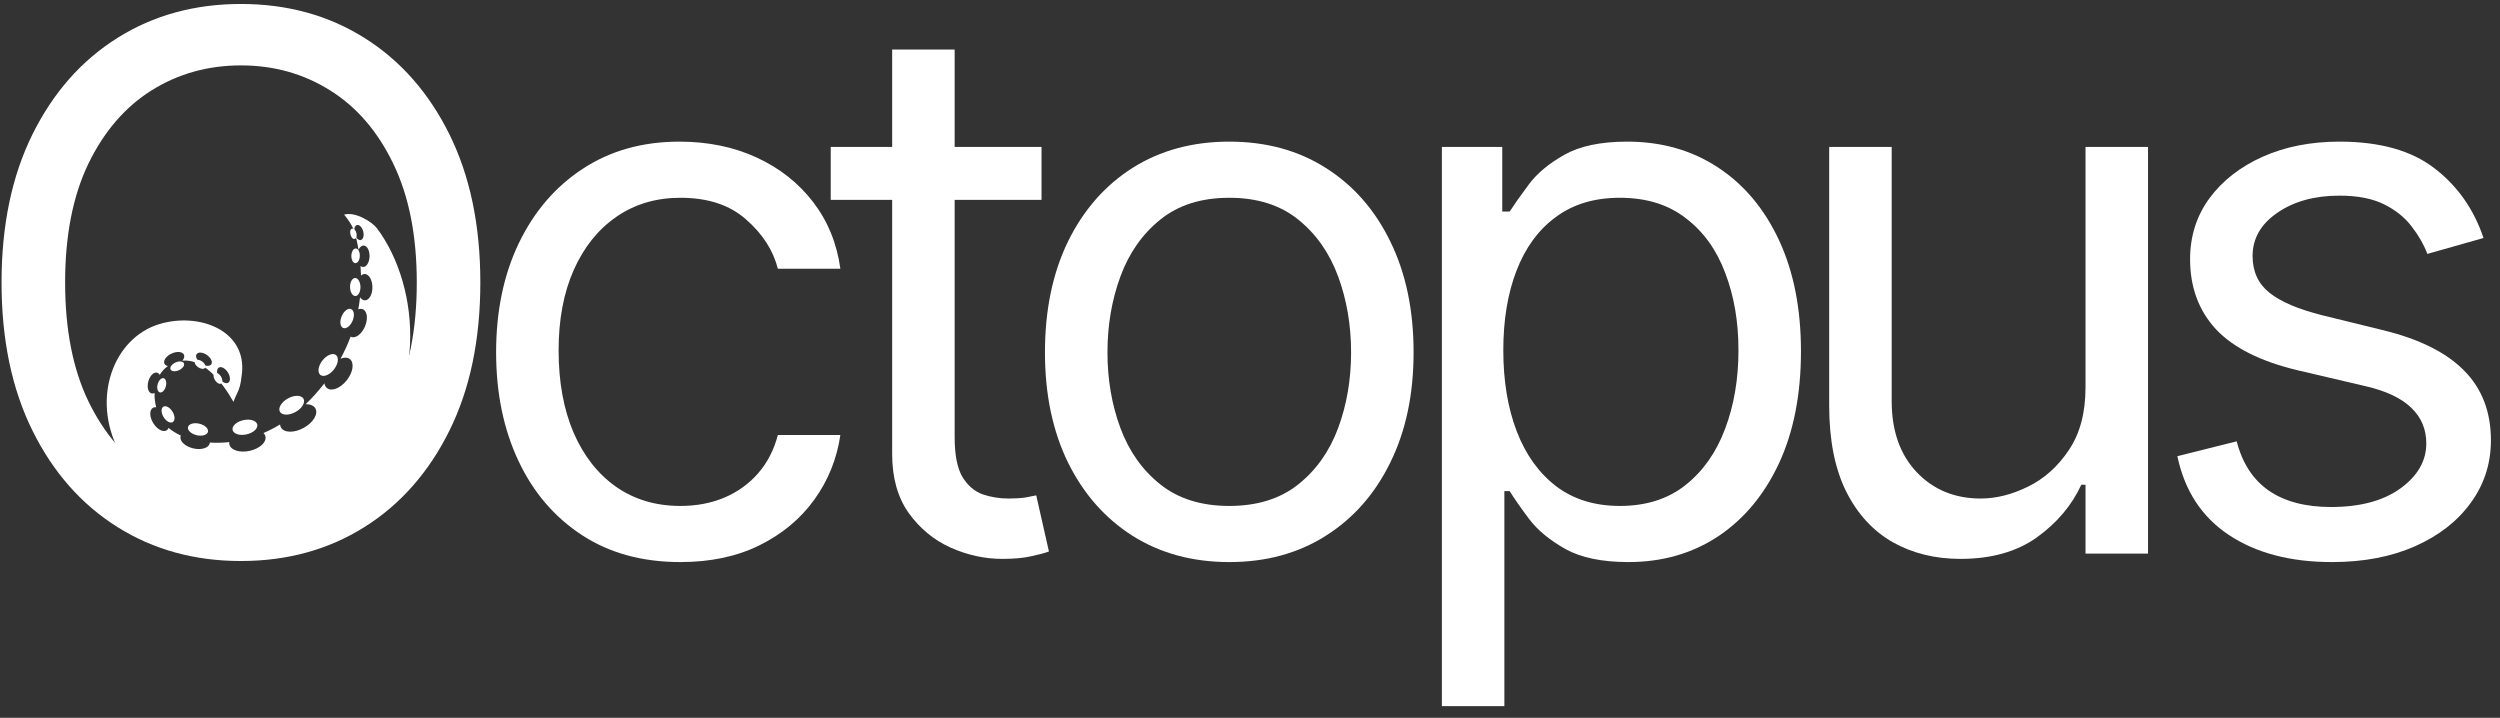
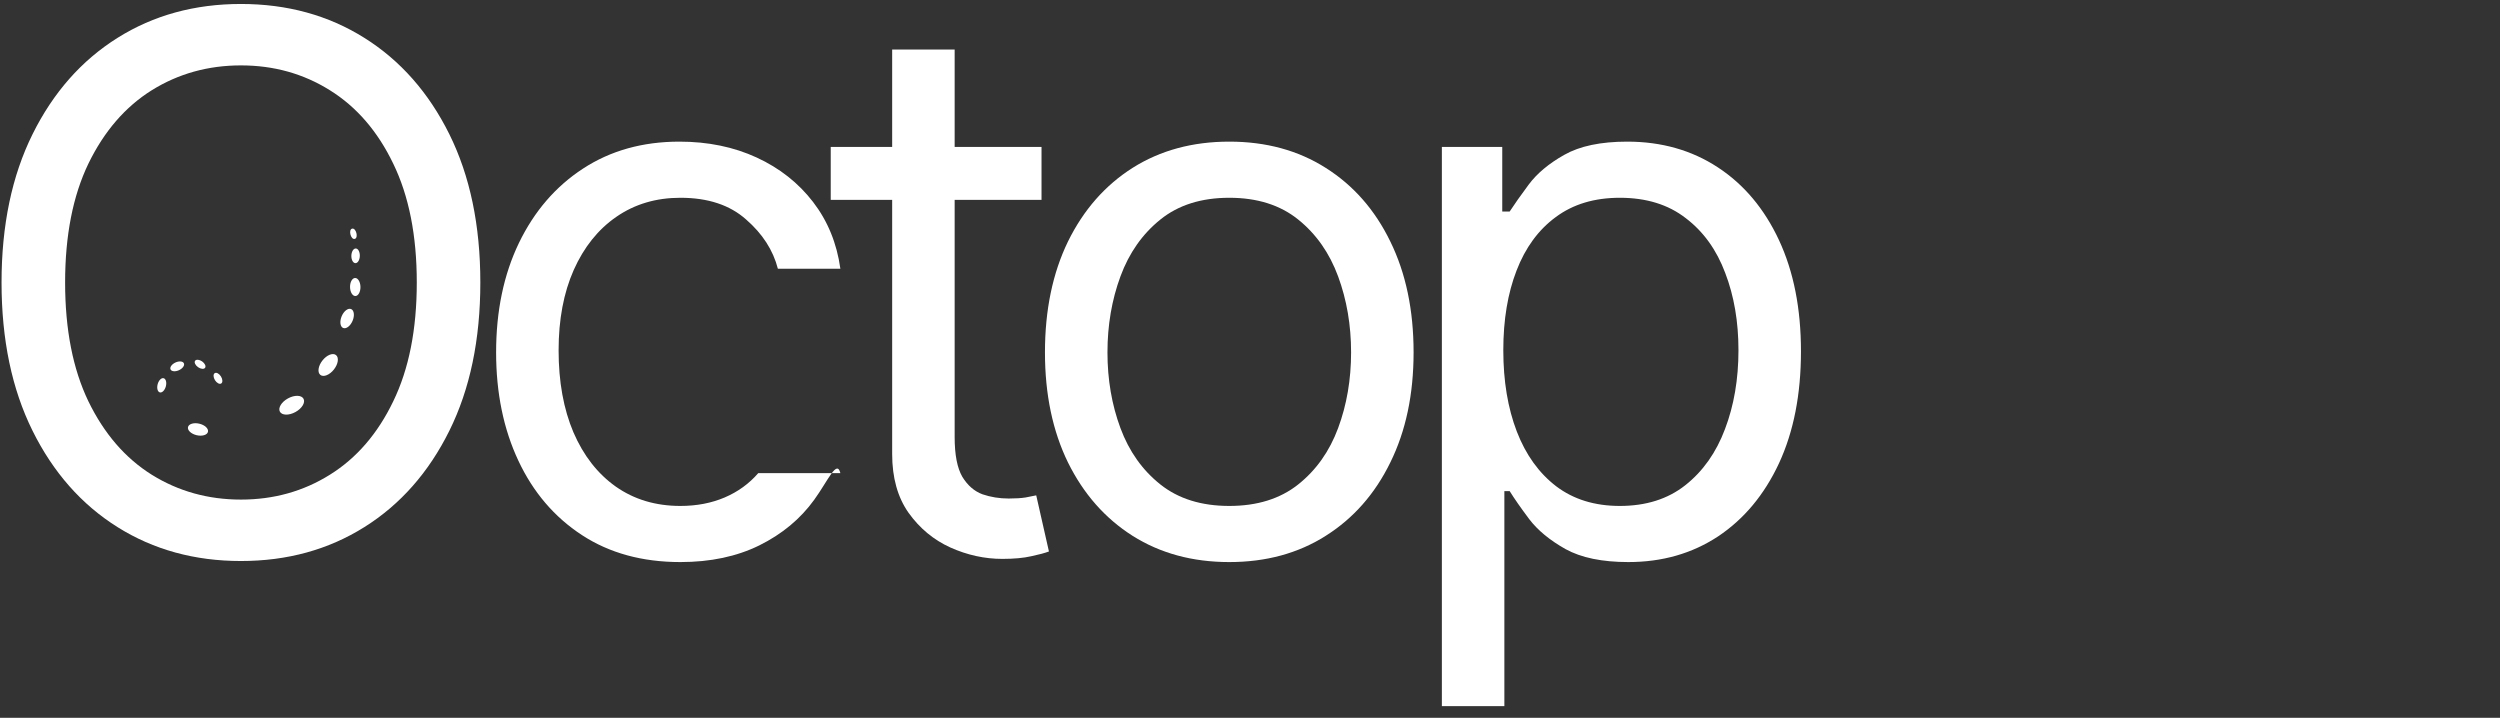
<svg xmlns="http://www.w3.org/2000/svg" width="202" height="58" viewBox="0 0 202 58" fill="none">
  <rect x="0" y="0" width="202" height="58" fill="#333333" stroke="none" />
-   <path d="M200.667 19.231L196.131 20.515C195.845 19.759 195.425 19.024 194.868 18.311C194.326 17.584 193.584 16.985 192.643 16.514C191.701 16.044 190.496 15.808 189.027 15.808C187.016 15.808 185.339 16.272 183.999 17.199C182.672 18.112 182.009 19.274 182.009 20.686C182.009 21.941 182.465 22.932 183.378 23.659C184.291 24.387 185.717 24.993 187.657 25.478L192.536 26.676C195.474 27.389 197.664 28.48 199.105 29.949C200.546 31.403 201.266 33.279 201.266 35.575C201.266 37.457 200.724 39.14 199.64 40.623C198.57 42.106 197.072 43.276 195.146 44.132C193.221 44.987 190.981 45.415 188.428 45.415C185.075 45.415 182.301 44.688 180.104 43.233C177.907 41.779 176.517 39.654 175.932 36.858L180.725 35.66C181.181 37.429 182.044 38.755 183.314 39.639C184.598 40.523 186.274 40.966 188.342 40.966C190.696 40.966 192.564 40.466 193.948 39.468C195.346 38.456 196.045 37.243 196.045 35.831C196.045 34.691 195.646 33.735 194.847 32.965C194.048 32.181 192.821 31.596 191.167 31.211L185.689 29.927C182.679 29.214 180.468 28.109 179.056 26.611C177.658 25.1 176.959 23.21 176.959 20.942C176.959 19.088 177.48 17.448 178.521 16.022C179.576 14.596 181.01 13.477 182.822 12.664C184.648 11.851 186.716 11.444 189.027 11.444C192.279 11.444 194.833 12.158 196.687 13.584C198.556 15.01 199.882 16.892 200.667 19.231Z" fill="white" />
-   <path d="M168.51 31.296V11.872H173.56V44.731H168.51V39.169H168.168C167.398 40.837 166.2 42.256 164.573 43.426C162.947 44.581 160.893 45.158 158.411 45.158C156.357 45.158 154.531 44.709 152.933 43.811C151.336 42.898 150.08 41.529 149.167 39.703C148.254 37.864 147.798 35.546 147.798 32.751V11.872H152.848V32.409C152.848 34.805 153.518 36.716 154.859 38.142C156.214 39.568 157.94 40.281 160.037 40.281C161.292 40.281 162.569 39.96 163.867 39.318C165.18 38.677 166.278 37.693 167.162 36.366C168.061 35.04 168.51 33.35 168.51 31.296Z" fill="white" />
  <path d="M116.503 57.053V11.872H121.382V17.092H121.981C122.352 16.521 122.865 15.794 123.522 14.91C124.192 14.011 125.148 13.213 126.389 12.514C127.644 11.801 129.342 11.444 131.481 11.444C134.249 11.444 136.688 12.136 138.799 13.52C140.91 14.903 142.558 16.864 143.742 19.402C144.926 21.941 145.518 24.936 145.518 28.387C145.518 31.867 144.926 34.883 143.742 37.436C142.558 39.974 140.917 41.943 138.821 43.34C136.724 44.724 134.306 45.415 131.567 45.415C129.456 45.415 127.765 45.066 126.496 44.367C125.226 43.654 124.249 42.848 123.564 41.95C122.88 41.037 122.352 40.281 121.981 39.682H121.553V57.053H116.503ZM121.467 28.301C121.467 30.783 121.831 32.972 122.559 34.869C123.286 36.751 124.349 38.227 125.747 39.297C127.145 40.352 128.857 40.88 130.882 40.88C132.993 40.88 134.755 40.324 136.167 39.211C137.594 38.085 138.664 36.573 139.377 34.676C140.104 32.765 140.468 30.64 140.468 28.301C140.468 25.991 140.111 23.909 139.398 22.055C138.699 20.187 137.637 18.711 136.21 17.627C134.798 16.529 133.022 15.98 130.882 15.98C128.828 15.98 127.102 16.5 125.704 17.541C124.306 18.568 123.251 20.008 122.537 21.862C121.824 23.702 121.467 25.849 121.467 28.301Z" fill="white" />
  <path d="M99.326 45.415C96.359 45.415 93.755 44.709 91.516 43.297C89.291 41.885 87.55 39.91 86.295 37.372C85.054 34.833 84.433 31.867 84.433 28.473C84.433 25.05 85.054 22.062 86.295 19.509C87.55 16.956 89.291 14.974 91.516 13.562C93.755 12.15 96.359 11.444 99.326 11.444C102.293 11.444 104.889 12.15 107.114 13.562C109.354 14.974 111.094 16.956 112.335 19.509C113.591 22.062 114.218 25.05 114.218 28.473C114.218 31.867 113.591 34.833 112.335 37.372C111.094 39.91 109.354 41.885 107.114 43.297C104.889 44.709 102.293 45.415 99.326 45.415ZM99.326 40.88C101.58 40.88 103.434 40.302 104.889 39.147C106.344 37.992 107.421 36.473 108.12 34.591C108.819 32.708 109.168 30.669 109.168 28.473C109.168 26.276 108.819 24.23 108.12 22.333C107.421 20.436 106.344 18.903 104.889 17.734C103.434 16.564 101.58 15.98 99.326 15.98C97.072 15.98 95.218 16.564 93.763 17.734C92.308 18.903 91.231 20.436 90.532 22.333C89.833 24.23 89.483 26.276 89.483 28.473C89.483 30.669 89.833 32.708 90.532 34.591C91.231 36.473 92.308 37.992 93.763 39.147C95.218 40.302 97.072 40.88 99.326 40.88Z" fill="white" />
  <path d="M84.155 11.872V16.151H67.123V11.872H84.155ZM72.087 4H77.136V35.318C77.136 36.744 77.343 37.814 77.757 38.527C78.185 39.226 78.727 39.696 79.383 39.939C80.053 40.167 80.76 40.281 81.501 40.281C82.058 40.281 82.514 40.252 82.871 40.195C83.227 40.124 83.513 40.067 83.727 40.024L84.754 44.559C84.411 44.688 83.933 44.816 83.32 44.944C82.707 45.087 81.929 45.158 80.988 45.158C79.561 45.158 78.163 44.852 76.794 44.239C75.439 43.625 74.312 42.691 73.413 41.436C72.529 40.181 72.087 38.598 72.087 36.687V4Z" fill="white" />
-   <path d="M54.978 45.415C51.897 45.415 49.243 44.688 47.018 43.233C44.793 41.779 43.081 39.775 41.883 37.222C40.685 34.669 40.086 31.753 40.086 28.473C40.086 25.135 40.699 22.19 41.926 19.638C43.167 17.071 44.893 15.067 47.104 13.626C49.329 12.172 51.925 11.444 54.892 11.444C57.203 11.444 59.286 11.872 61.14 12.728C62.995 13.584 64.514 14.782 65.698 16.322C66.882 17.862 67.617 19.659 67.902 21.713H62.852C62.467 20.215 61.611 18.889 60.284 17.734C58.972 16.564 57.203 15.98 54.978 15.98C53.009 15.98 51.283 16.493 49.8 17.52C48.331 18.532 47.182 19.966 46.355 21.82C45.542 23.659 45.135 25.82 45.135 28.301C45.135 30.84 45.535 33.05 46.334 34.933C47.147 36.816 48.288 38.277 49.757 39.318C51.241 40.359 52.981 40.88 54.978 40.88C56.29 40.88 57.481 40.652 58.551 40.196C59.621 39.739 60.527 39.083 61.269 38.227C62.011 37.372 62.538 36.345 62.852 35.147H67.902C67.617 37.087 66.91 38.834 65.784 40.388C64.671 41.928 63.194 43.155 61.354 44.067C59.528 44.966 57.403 45.415 54.978 45.415Z" fill="white" />
+   <path d="M54.978 45.415C51.897 45.415 49.243 44.688 47.018 43.233C44.793 41.779 43.081 39.775 41.883 37.222C40.685 34.669 40.086 31.753 40.086 28.473C40.086 25.135 40.699 22.19 41.926 19.638C43.167 17.071 44.893 15.067 47.104 13.626C49.329 12.172 51.925 11.444 54.892 11.444C57.203 11.444 59.286 11.872 61.14 12.728C62.995 13.584 64.514 14.782 65.698 16.322C66.882 17.862 67.617 19.659 67.902 21.713H62.852C62.467 20.215 61.611 18.889 60.284 17.734C58.972 16.564 57.203 15.98 54.978 15.98C53.009 15.98 51.283 16.493 49.8 17.52C48.331 18.532 47.182 19.966 46.355 21.82C45.542 23.659 45.135 25.82 45.135 28.301C45.135 30.84 45.535 33.05 46.334 34.933C47.147 36.816 48.288 38.277 49.757 39.318C51.241 40.359 52.981 40.88 54.978 40.88C56.29 40.88 57.481 40.652 58.551 40.196C59.621 39.739 60.527 39.083 61.269 38.227H67.902C67.617 37.087 66.91 38.834 65.784 40.388C64.671 41.928 63.194 43.155 61.354 44.067C59.528 44.966 57.403 45.415 54.978 45.415Z" fill="white" />
  <path d="M38.811 22.825C38.811 27.446 37.977 31.439 36.308 34.805C34.639 38.17 32.349 40.766 29.439 42.591C26.529 44.417 23.206 45.33 19.468 45.33C15.731 45.33 12.407 44.417 9.497 42.591C6.587 40.766 4.298 38.17 2.629 34.805C0.96 31.439 0.125 27.446 0.125 22.825C0.125 18.204 0.96 14.211 2.629 10.845C4.298 7.48 6.587 4.884 9.497 3.059C12.407 1.233 15.731 0.321 19.468 0.321C23.206 0.321 26.529 1.233 29.439 3.059C32.349 4.884 34.639 7.48 36.308 10.845C37.977 14.211 38.811 18.204 38.811 22.825ZM33.676 22.825C33.676 19.032 33.041 15.83 31.772 13.22C30.516 10.61 28.812 8.635 26.658 7.294C24.518 5.954 22.122 5.284 19.468 5.284C16.815 5.284 14.412 5.954 12.258 7.294C10.118 8.635 8.413 10.61 7.144 13.22C5.888 15.83 5.261 19.032 5.261 22.825C5.261 26.619 5.888 29.82 7.144 32.43C8.413 35.04 10.118 37.015 12.258 38.356C14.412 39.696 16.815 40.367 19.468 40.367C22.122 40.367 24.518 39.696 26.658 38.356C28.812 37.015 30.516 35.04 31.772 32.43C33.041 29.82 33.676 26.619 33.676 22.825Z" fill="white" />
  <ellipse cx="23.57" cy="32.742" rx="1.088" ry="0.628" transform="rotate(-28.748 23.57 32.742)" fill="white" />
  <ellipse cx="26.517" cy="29.491" rx="1.021" ry="0.589" transform="rotate(-51.811 26.517 29.491)" fill="white" />
-   <ellipse cx="19.791" cy="34.523" rx="1.021" ry="0.589" transform="rotate(-12.48 19.791 34.523)" fill="white" />
  <ellipse cx="28.048" cy="25.736" rx="0.829" ry="0.478" transform="rotate(-67.126 28.048 25.736)" fill="white" />
  <ellipse cx="15.997" cy="34.699" rx="0.829" ry="0.478" transform="rotate(13.365 15.997 34.699)" fill="white" />
  <ellipse cx="28.704" cy="23.19" rx="0.729" ry="0.421" transform="rotate(-90.818 28.704 23.19)" fill="white" />
-   <ellipse cx="13.579" cy="33.483" rx="0.729" ry="0.421" transform="rotate(58.583 13.579 33.483)" fill="white" />
  <ellipse cx="28.732" cy="20.67" rx="0.593" ry="0.342" transform="rotate(-88.514 28.732 20.67)" fill="white" />
  <ellipse cx="13.069" cy="31.133" rx="0.593" ry="0.342" transform="rotate(105.062 13.069 31.133)" fill="white" />
  <ellipse cx="14.319" cy="29.601" rx="0.593" ry="0.342" transform="rotate(155.342 14.319 29.601)" fill="white" />
  <ellipse cx="16.167" cy="29.435" rx="0.493" ry="0.285" transform="rotate(-145.034 16.167 29.435)" fill="white" />
  <ellipse cx="17.612" cy="30.568" rx="0.493" ry="0.285" transform="rotate(-122.031 17.612 30.568)" fill="white" />
-   <path fill-rule="evenodd" clip-rule="evenodd" d="M28.381 37.867C20.603 44.636 11.343 39.736 9.611 36.443C7.356 32.154 9.177 27.304 12.874 26.187C16.1 25.213 19.914 26.701 19.552 30.148C19.442 31.189 19.319 31.447 19.139 31.825C19.059 31.991 18.969 32.18 18.864 32.469C17.919 30.802 16.454 28.977 14.738 29.141C14.874 28.978 14.927 28.8 14.863 28.659C14.747 28.408 14.301 28.367 13.866 28.567C13.431 28.766 13.171 29.132 13.287 29.383C13.332 29.483 13.431 29.549 13.56 29.581C13.288 29.774 13.071 30.017 12.905 30.292C12.853 30.2 12.781 30.137 12.692 30.113C12.425 30.041 12.108 30.357 11.984 30.82C11.859 31.282 11.975 31.715 12.242 31.787C12.322 31.809 12.407 31.795 12.491 31.752C12.475 32.136 12.52 32.528 12.62 32.904C12.521 32.892 12.428 32.908 12.35 32.955C12.061 33.132 12.074 33.683 12.381 34.185C12.688 34.688 13.172 34.951 13.461 34.774C13.535 34.729 13.589 34.66 13.624 34.573C13.9 34.811 14.234 35.021 14.613 35.195C14.603 35.218 14.595 35.242 14.589 35.267C14.499 35.643 14.955 36.072 15.605 36.227C16.256 36.382 16.856 36.203 16.945 35.827C16.951 35.804 16.954 35.781 16.956 35.757C17.457 35.791 17.985 35.781 18.528 35.721C18.518 35.784 18.52 35.847 18.534 35.91C18.637 36.374 19.372 36.606 20.177 36.428C20.982 36.25 21.551 35.729 21.448 35.265C21.425 35.16 21.369 35.067 21.288 34.988C21.739 34.795 22.188 34.565 22.631 34.293C22.636 34.379 22.658 34.461 22.699 34.536C22.942 34.98 23.764 34.998 24.534 34.575C25.304 34.153 25.731 33.45 25.487 33.006C25.357 32.769 25.062 32.653 24.699 32.661C25.203 32.174 25.72 31.609 26.214 30.97C26.239 31.133 26.308 31.269 26.424 31.36C26.798 31.654 27.514 31.367 28.023 30.72C28.533 30.072 28.643 29.308 28.269 29.014C28.081 28.866 27.806 28.866 27.514 28.984C27.819 28.425 28.096 27.829 28.332 27.197C28.347 27.205 28.361 27.212 28.377 27.219C28.732 27.369 29.231 26.991 29.491 26.375C29.751 25.759 29.674 25.137 29.318 24.987C29.205 24.939 29.077 24.945 28.947 24.995C29.006 24.678 29.055 24.354 29.091 24.023C29.201 24.178 29.34 24.271 29.492 24.269C29.831 24.264 30.1 23.783 30.091 23.195C30.083 22.606 29.801 22.133 29.461 22.138C29.355 22.139 29.255 22.188 29.169 22.272C29.163 22.015 29.151 21.753 29.13 21.489C29.192 21.541 29.262 21.571 29.337 21.573C29.613 21.58 29.847 21.198 29.86 20.719C29.872 20.241 29.658 19.847 29.382 19.84C29.216 19.835 29.066 19.971 28.969 20.184C28.911 19.84 28.84 19.491 28.755 19.137C28.863 19.323 29.018 19.43 29.156 19.394C29.348 19.344 29.434 19.032 29.348 18.698C29.261 18.364 29.035 18.134 28.842 18.184C28.694 18.222 28.609 18.415 28.616 18.653C28.424 18.134 28.096 17.706 27.804 17.34C28.705 17.082 30.068 17.922 30.468 18.458C33.993 23.181 34.735 32.338 28.381 37.867ZM15.889 28.612C16.021 28.424 16.392 28.456 16.718 28.684C17.045 28.912 17.203 29.25 17.071 29.438C16.939 29.626 16.568 29.594 16.242 29.366C15.916 29.138 15.758 28.8 15.889 28.612ZM18.413 30.092C18.202 29.755 17.873 29.58 17.678 29.702C17.483 29.823 17.497 30.196 17.708 30.533C17.919 30.871 18.248 31.046 18.442 30.924C18.637 30.802 18.624 30.43 18.413 30.092Z" fill="white" />
  <ellipse cx="28.557" cy="18.889" rx="0.428" ry="0.247" transform="rotate(-104.538 28.557 18.889)" fill="white" />
</svg>